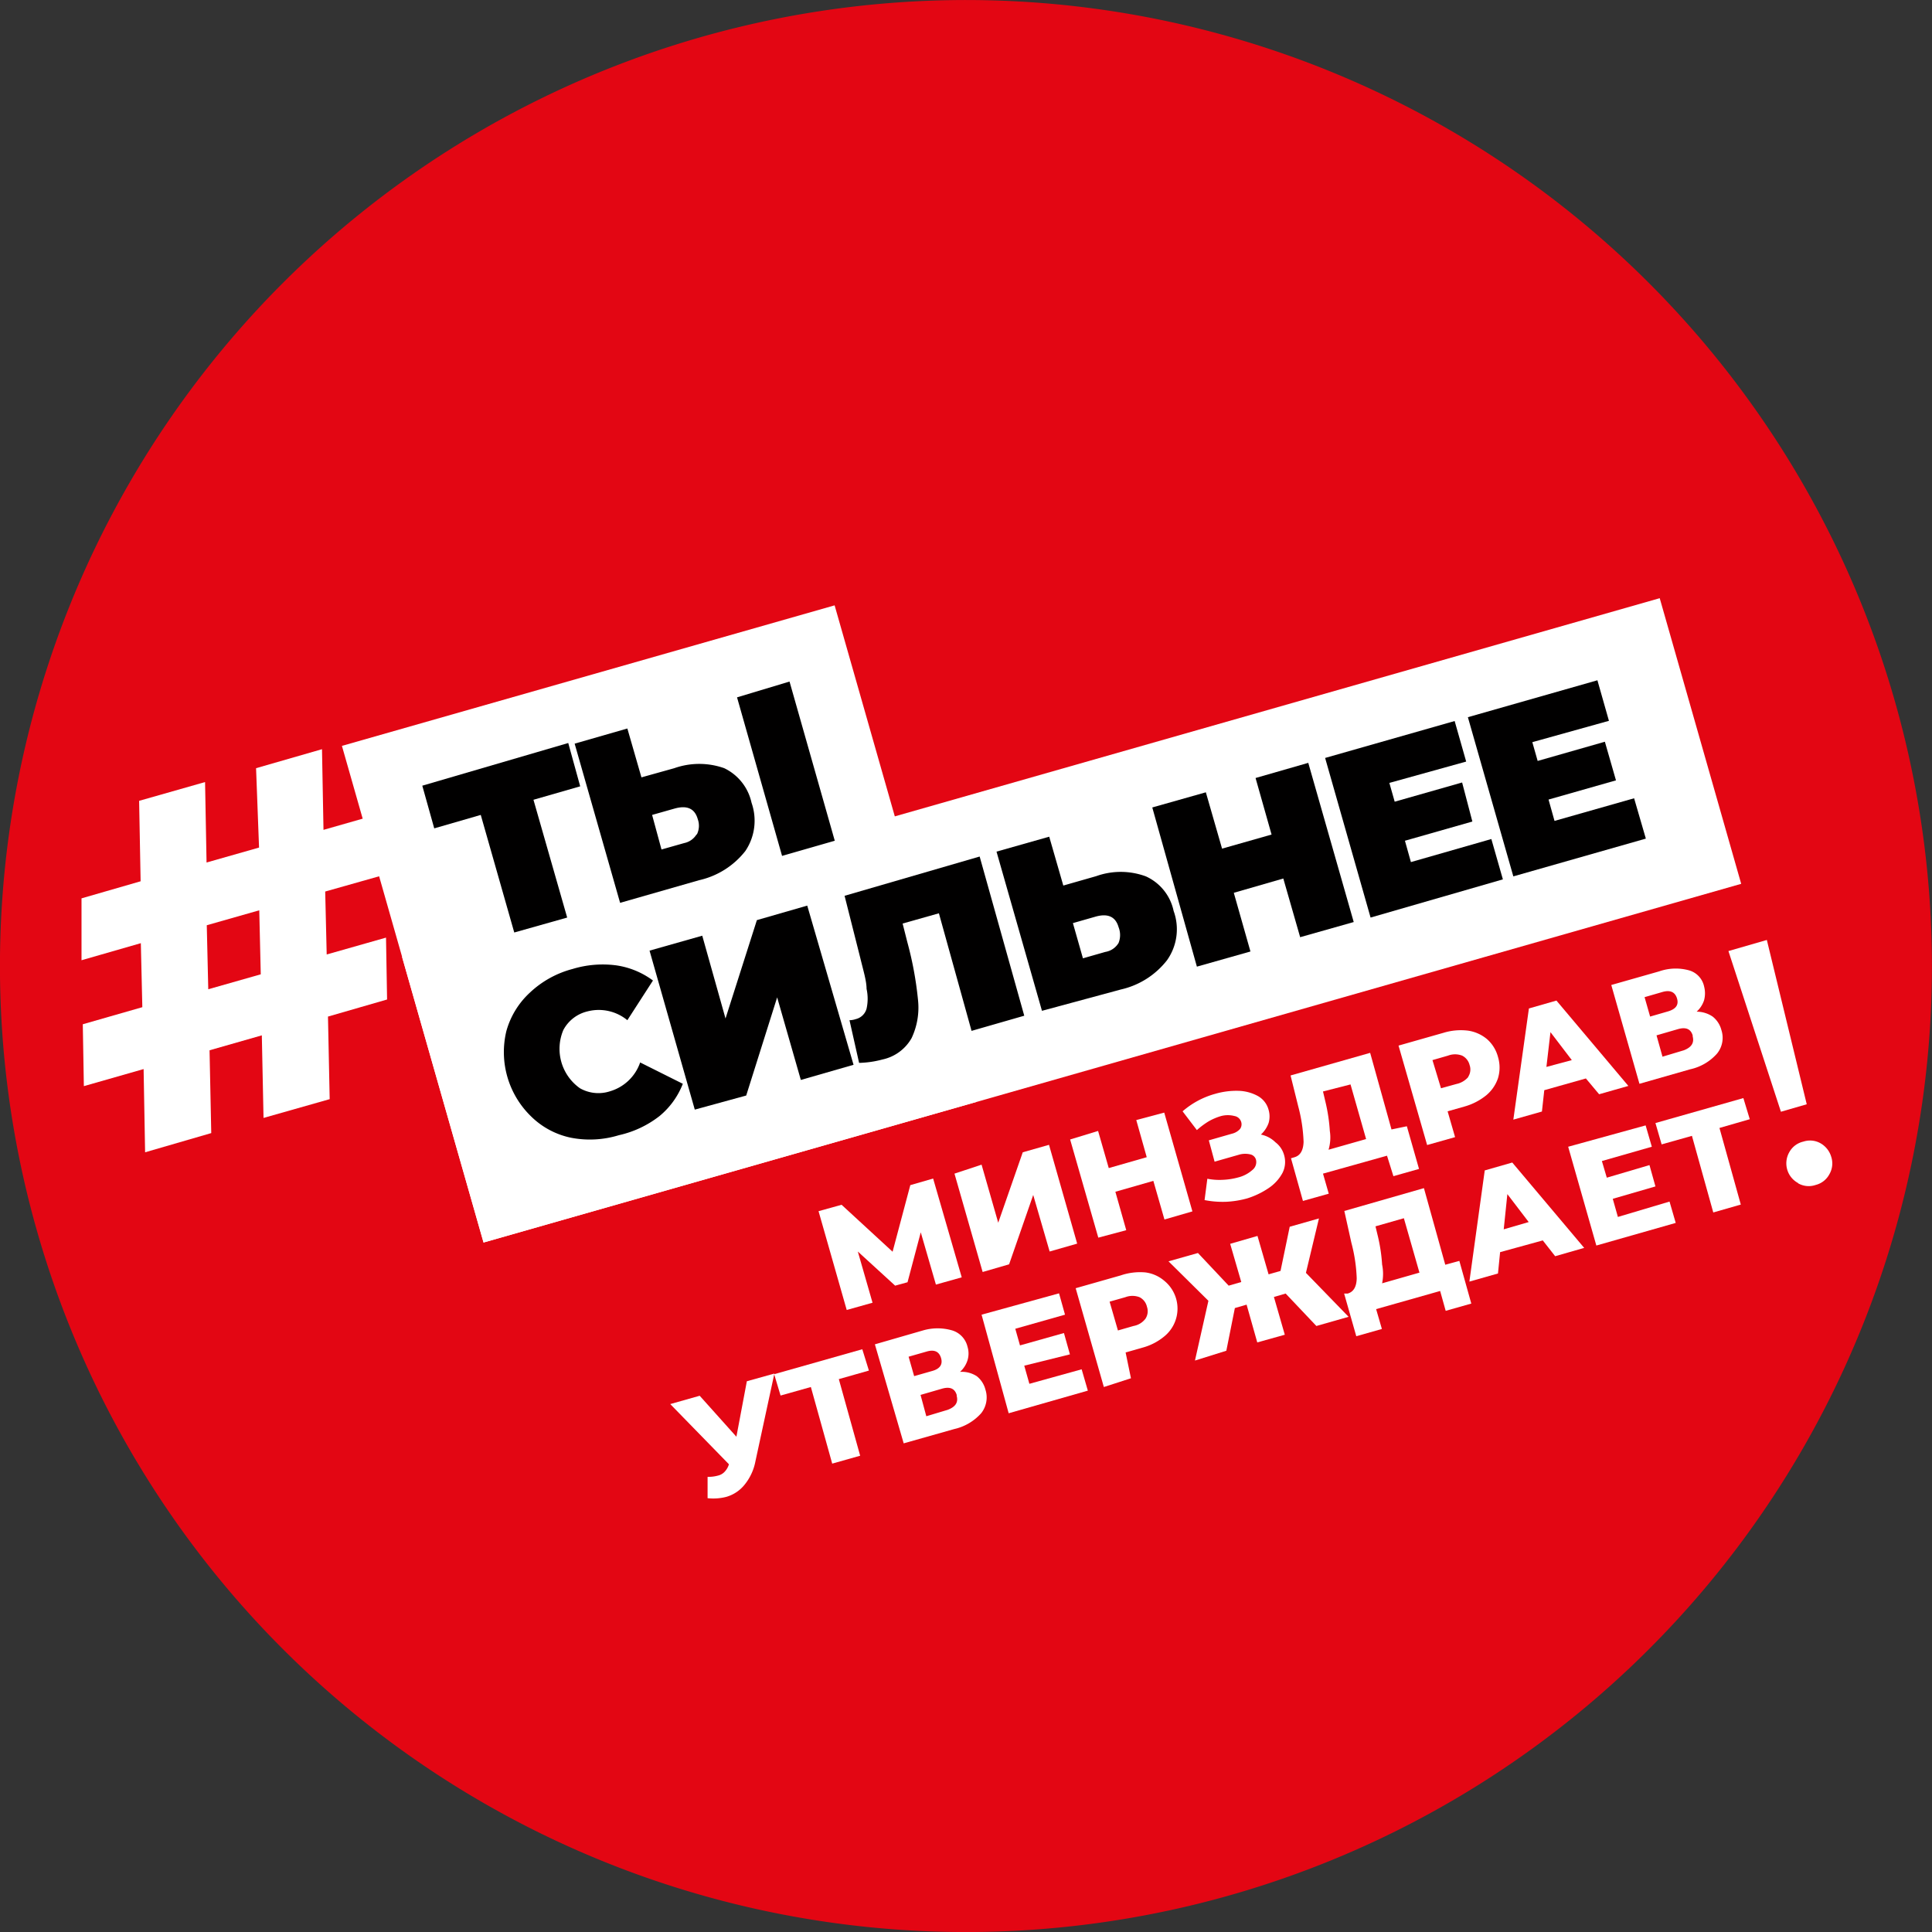
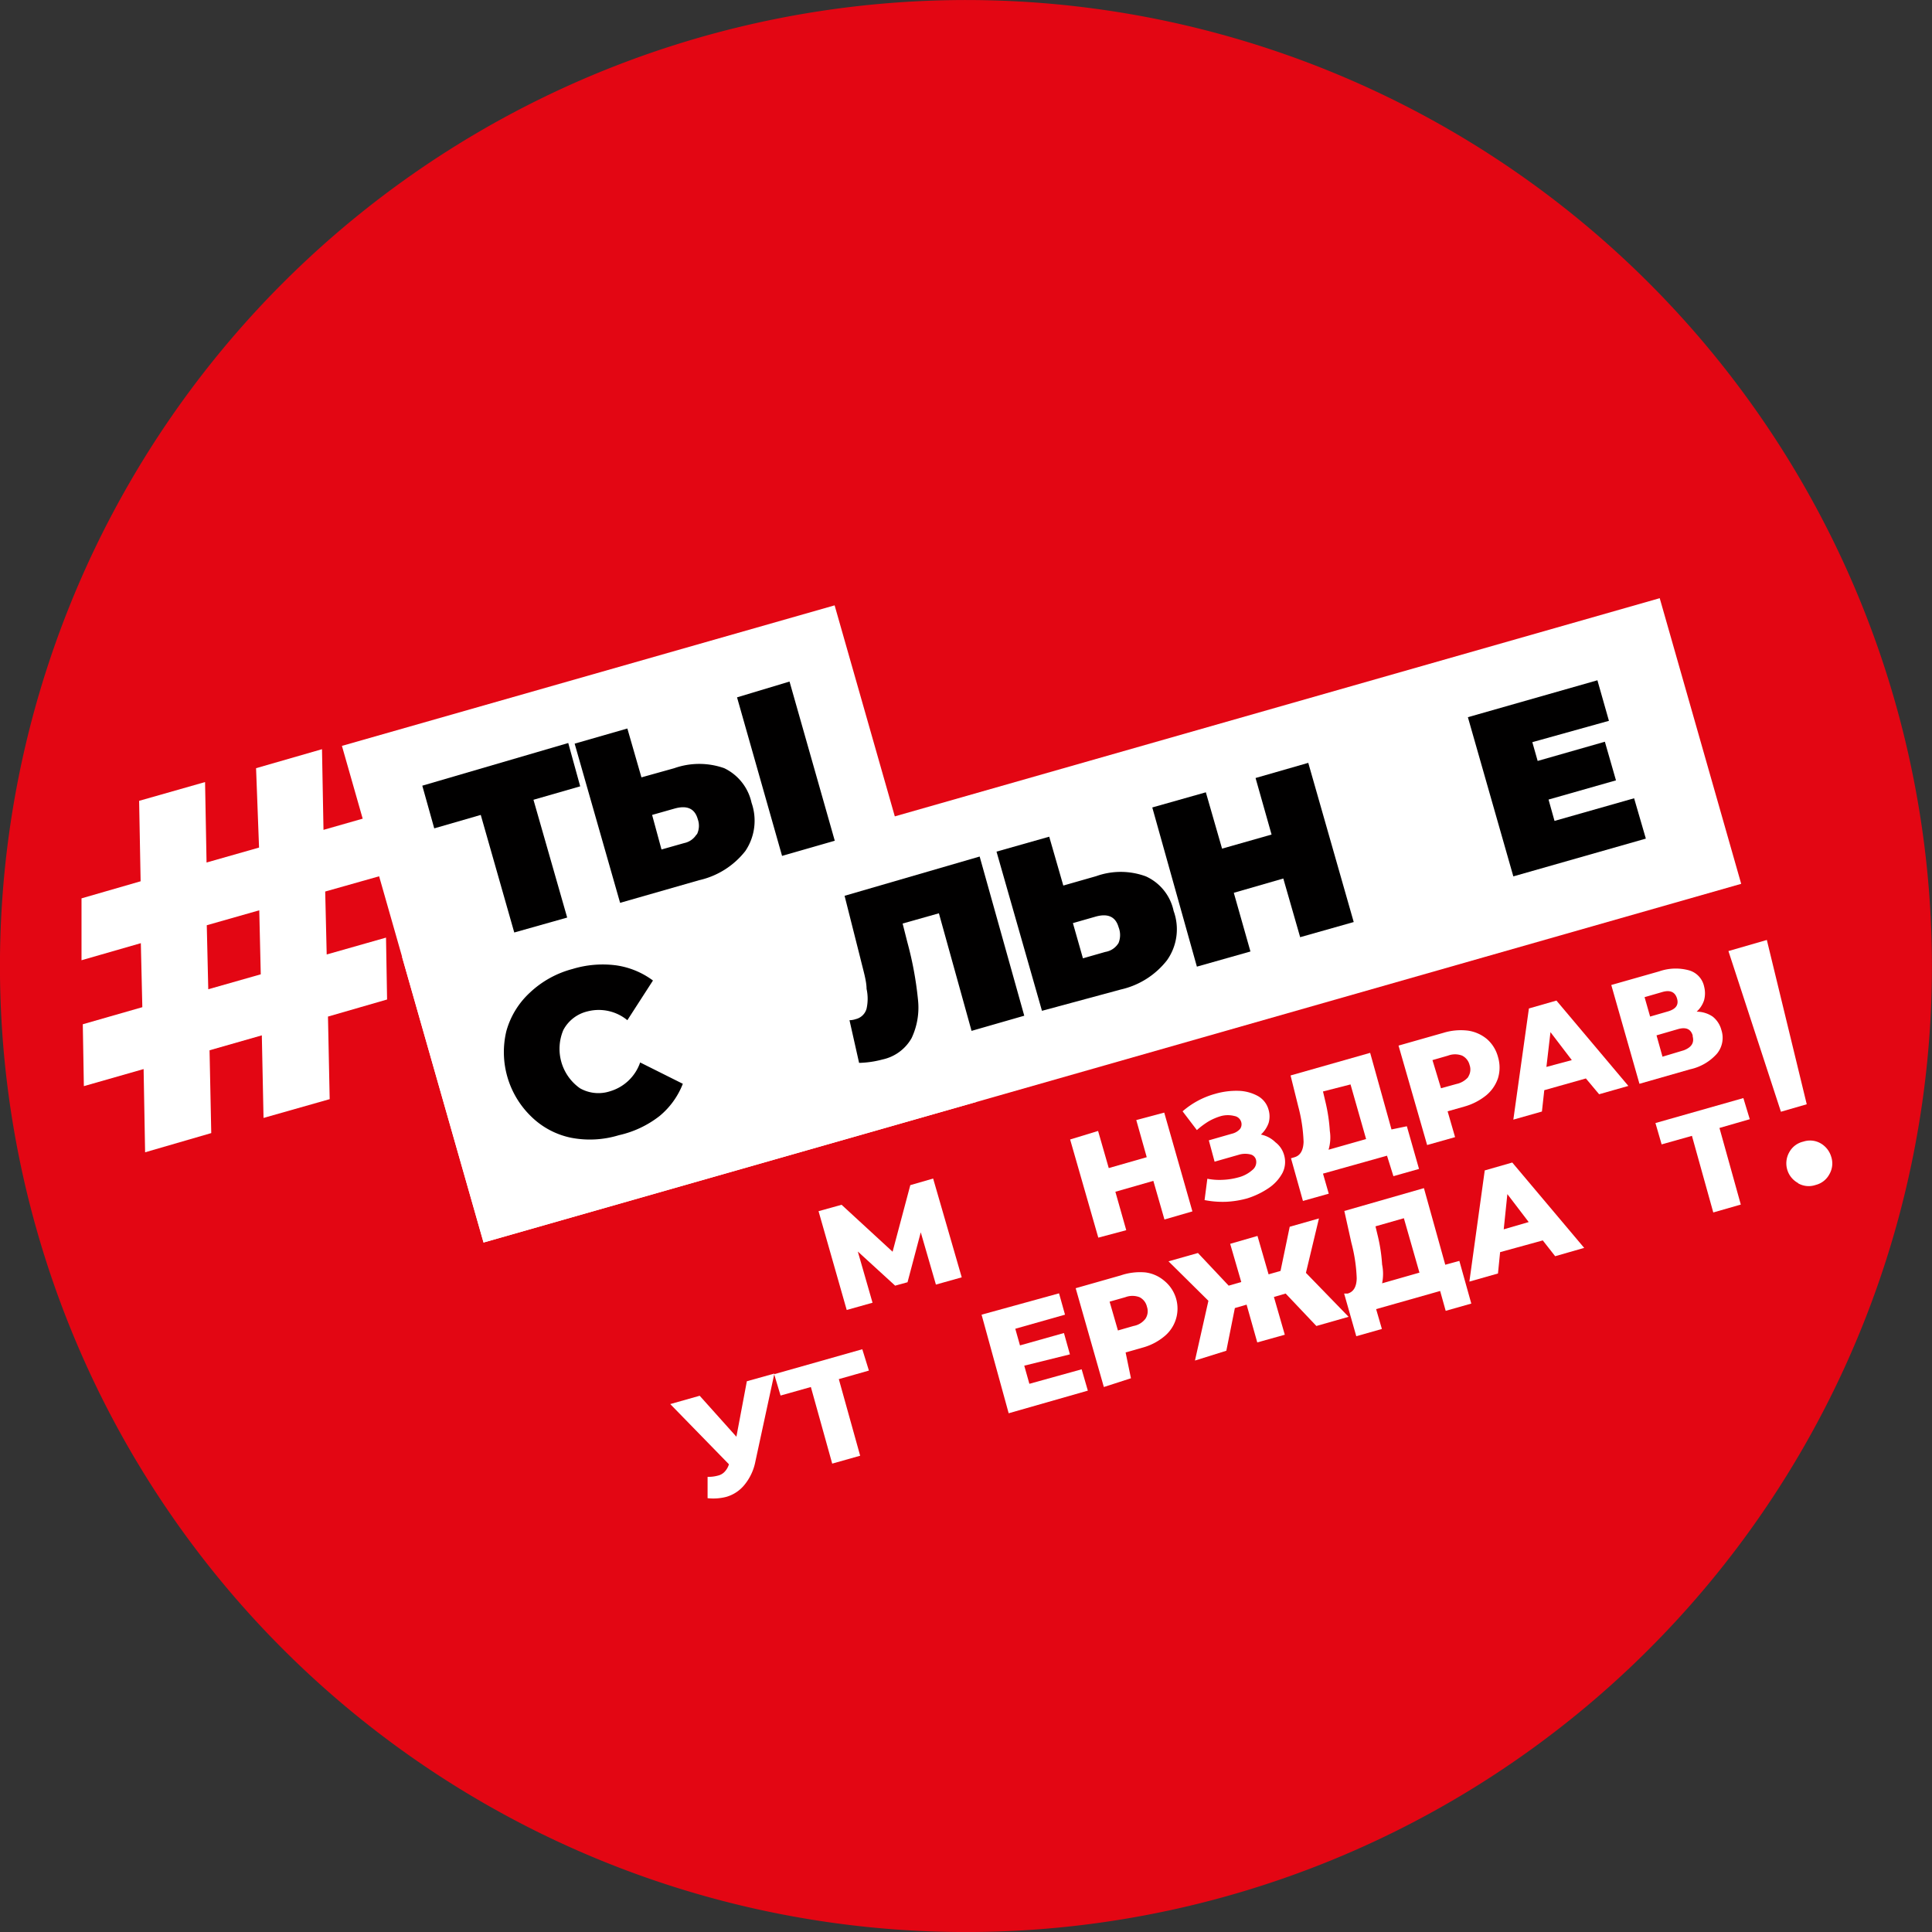
<svg xmlns="http://www.w3.org/2000/svg" viewBox="0 0 90.54 90.54">
  <rect x="0" y="0" width="90.54" height="90.54" fill="#333333" stroke="none" />
  <defs>
    <style>.cls-1{fill:#e30613;}.cls-2{fill:#fff;}.cls-3{fill:#010000;}</style>
  </defs>
  <g id="Layer_2" data-name="Layer 2">
    <g id="Layer_1-2" data-name="Layer 1">
      <path class="cls-1" d="M90.14,51.26A45.27,45.27,0,1,1,51.26.4,45.28,45.28,0,0,1,90.14,51.26Z" />
      <path class="cls-2" d="M15.24,41.78l.07,2.95,2.78-.79.05,2.9-2.77.8.08,3.87-3.1.88-.08-3.87-2.45.7L9.9,53.1,6.8,54,6.73,50.1l-2.8.8L3.88,48l2.79-.8-.07-3L3.82,45l0-2.9,2.77-.8-.07-3.77,3.09-.88.07,3.77,2.46-.7L12,36l3.09-.89.07,3.78,2.8-.8L18,41Zm-3.09.88-2.46.7.07,3,2.46-.7Z" />
      <rect class="cls-2" x="18.88" y="31.2" width="24.01" height="24.2" transform="translate(-10.69 10.13) rotate(-15.92)" />
      <rect class="cls-2" x="19.57" y="36.17" width="61.29" height="13.92" transform="translate(-9.9 15.43) rotate(-15.92)" />
      <path class="cls-3" d="M27.19,36.85,25,37.48,26.58,43l-2.48.7-1.57-5.51-2.18.63-.56-2,6.84-2Z" />
      <path class="cls-3" d="M33.94,36a2.35,2.35,0,0,1,1.28,1.62,2.54,2.54,0,0,1-.29,2.26,3.81,3.81,0,0,1-2.17,1.37l-3.7,1.06-2.13-7.46,2.47-.71.66,2.29L31.6,36A3.51,3.51,0,0,1,33.94,36Zm-1.29,3.12a.91.91,0,0,0,.05-.73c-.14-.5-.5-.66-1.08-.5l-1.06.3L31,39.81l1.06-.3A.89.89,0,0,0,32.65,39.09Zm1.89-6.44L37,31.94l2.12,7.46-2.47.71Z" />
      <path class="cls-3" d="M26.77,53.32a3.74,3.74,0,0,1-1.88-1,4.2,4.2,0,0,1-1.16-4,3.85,3.85,0,0,1,1.1-1.8,4.62,4.62,0,0,1,2-1.11,4.86,4.86,0,0,1,2.05-.17,3.8,3.8,0,0,1,1.72.71L29.4,47.81a2.11,2.11,0,0,0-1.88-.41,1.73,1.73,0,0,0-1.12.87A2.26,2.26,0,0,0,27.18,51a1.75,1.75,0,0,0,1.41.14A2.13,2.13,0,0,0,30,49.79l2,1a3.69,3.69,0,0,1-1.09,1.51A4.79,4.79,0,0,1,29,53.2,4.64,4.64,0,0,1,26.77,53.32Z" />
-       <path class="cls-3" d="M30.44,44.55l2.47-.7L34,47.73l1.47-4.61,2.36-.68L40,49.9l-2.47.71-1.11-3.87-1.45,4.6L32.56,52Z" />
      <path class="cls-3" d="M45.91,40.14,48,47.6l-2.47.71L44,42.8l-1.7.48.22.87a16.32,16.32,0,0,1,.5,2.7,3.35,3.35,0,0,1-.3,1.8,2.06,2.06,0,0,1-1.36,1,4.62,4.62,0,0,1-1.1.16l-.45-2a.93.93,0,0,0,.29-.05.69.69,0,0,0,.51-.49,2.15,2.15,0,0,0,0-.93c0-.37-.15-.85-.29-1.43l-.74-2.93Z" />
      <path class="cls-3" d="M53.7,41.07A2.3,2.3,0,0,1,55,42.69,2.51,2.51,0,0,1,54.69,45a3.8,3.8,0,0,1-2.16,1.37l-3.7,1L46.7,39.91l2.47-.7.66,2.29,1.54-.44A3.41,3.41,0,0,1,53.7,41.07Zm-1.28,3.12a1,1,0,0,0,0-.74c-.14-.49-.5-.66-1.09-.49l-1.05.3.47,1.65,1.05-.3A.89.89,0,0,0,52.42,44.19Z" />
      <path class="cls-3" d="M61.31,35.75l2.13,7.46-2.51.71-.79-2.75-2.32.67.78,2.75-2.51.71L54,37.84l2.51-.71.76,2.64,2.32-.66-.75-2.65Z" />
-       <path class="cls-3" d="M69.89,39.32l.54,1.89L64.23,43,62.1,35.52l6.07-1.73.54,1.9-3.6,1,.25.88,3.16-.9L69,38.5l-3.16.9.28,1Z" />
      <path class="cls-3" d="M76.58,37.41l.55,1.89-6.21,1.77-2.13-7.46,6.07-1.73.54,1.9-3.59,1,.25.88,3.15-.9.52,1.81-3.16.9.28,1Z" />
      <path class="cls-2" d="M81,44.57l1.8-.52,1.87,7.7-1.21.35Zm3.28,10.88A1.05,1.05,0,0,1,83.85,54a1,1,0,0,1,.66-.5,1,1,0,0,1,.81.08,1.08,1.08,0,0,1,.5.64,1,1,0,0,1-.09.81,1,1,0,0,1-.64.5A1,1,0,0,1,84.26,55.45Z" />
      <path class="cls-2" d="M43.86,60.2l-.71-2.45-.62,2.34-.58.16-1.75-1.6.69,2.4-1.21.34-1.32-4.63,1.08-.3,2.39,2.2.83-3.12,1.07-.31,1.34,4.63Z" />
-       <path class="cls-2" d="M44.73,55,46,54.58l.78,2.72L47.93,54l1.23-.35,1.32,4.63-1.29.37L48.42,56l-1.13,3.25-1.24.36Z" />
      <path class="cls-2" d="M54.56,52.14l1.32,4.63-1.31.38-.52-1.81-1.78.51.51,1.8L51.47,58,50.15,53.4,51.46,53l.5,1.74,1.78-.51-.49-1.74Z" />
      <path class="cls-2" d="M59.77,53.53a1.13,1.13,0,0,1,.41.61,1.14,1.14,0,0,1-.08.83,2,2,0,0,1-.65.71,3.83,3.83,0,0,1-1,.48,4.45,4.45,0,0,1-1,.16,4.39,4.39,0,0,1-1-.08l.13-1a2.93,2.93,0,0,0,.73.05,3.19,3.19,0,0,0,.71-.11,1.57,1.57,0,0,0,.67-.35.47.47,0,0,0,.17-.48.35.35,0,0,0-.26-.25,1.05,1.05,0,0,0-.49,0l-1.19.34-.27-1,1.08-.31a.74.74,0,0,0,.38-.22.37.37,0,0,0,.06-.32.4.4,0,0,0-.32-.29,1.24,1.24,0,0,0-.62,0,2.67,2.67,0,0,0-.59.25,3.74,3.74,0,0,0-.55.41l-.67-.88a3.9,3.9,0,0,1,1.53-.82,3.57,3.57,0,0,1,1.1-.14,2,2,0,0,1,.91.25,1.05,1.05,0,0,1,.49.64,1.09,1.09,0,0,1,0,.62,1.35,1.35,0,0,1-.36.54A1.34,1.34,0,0,1,59.77,53.53Z" />
      <path class="cls-2" d="M65.93,52.78l.57,2-1.2.34L65,54.16l-3,.84.27.94-1.21.34-.56-2,.17-.05q.4-.12.42-.72a7.4,7.4,0,0,0-.25-1.66l-.36-1.45,3.73-1.06,1,3.59ZM62.32,53a2,2,0,0,1-.06.88l1.76-.5-.73-2.56L62,51.15l.12.51A7.84,7.84,0,0,1,62.32,53Z" />
      <path class="cls-2" d="M68.8,48.3a1.78,1.78,0,0,1,.89.4,1.68,1.68,0,0,1,.51.83,1.72,1.72,0,0,1,0,1,1.78,1.78,0,0,1-.55.8,2.85,2.85,0,0,1-1,.52l-.81.23.35,1.21-1.31.37L65.54,49l2.11-.6A2.77,2.77,0,0,1,68.8,48.3Zm0,2.17a.63.63,0,0,0,.07-.56.67.67,0,0,0-.35-.44.92.92,0,0,0-.66,0l-.73.21L67.53,51l.72-.2A1,1,0,0,0,68.81,50.47Z" />
      <path class="cls-2" d="M74.32,50.54l-1.95.55-.11,1-1.34.38.73-5.21,1.29-.37,3.37,4-1.37.39Zm-.66-.86-1-1.31L72.47,50Z" />
      <path class="cls-2" d="M80.26,47.64a1.18,1.18,0,0,1,.41.63,1.17,1.17,0,0,1-.2,1.1,2.34,2.34,0,0,1-1.26.74l-2.38.68-1.32-4.63,2.25-.64a2.35,2.35,0,0,1,1.38-.05,1,1,0,0,1,.72.76,1.26,1.26,0,0,1,0,.64,1.23,1.23,0,0,1-.35.54A1.35,1.35,0,0,1,80.26,47.64Zm-2.93,0,.83-.24c.38-.11.52-.31.43-.61s-.32-.41-.69-.3l-.83.24Zm2,.9c-.09-.32-.32-.42-.7-.31l-1,.29.28,1,1-.3C79.27,49.08,79.41,48.87,79.32,48.55Z" />
      <path class="cls-2" d="M36.29,64.37l-.89,4.12a2.46,2.46,0,0,1-.5,1.08,1.7,1.7,0,0,1-.87.58,2.45,2.45,0,0,1-.87.06l0-1a1.68,1.68,0,0,0,.49-.06.61.61,0,0,0,.31-.18.85.85,0,0,0,.2-.35l-2.75-2.82,1.38-.39,1.72,1.92L35,64.73Z" />
      <path class="cls-2" d="M40.72,64.23l-1.41.4,1,3.59L39,68.59,38,65l-1.42.4-.3-1,4.13-1.17Z" />
-       <path class="cls-2" d="M45.77,64.49a1.16,1.16,0,0,1,.41.63,1.19,1.19,0,0,1-.2,1.11,2.39,2.39,0,0,1-1.26.74l-2.37.67L41,63l2.25-.65a2.44,2.44,0,0,1,1.38,0,1.05,1.05,0,0,1,.71.76,1.08,1.08,0,0,1,0,.64,1.23,1.23,0,0,1-.35.54A1.3,1.3,0,0,1,45.77,64.49Zm-2.93,0,.84-.24c.37-.1.51-.31.42-.61s-.31-.41-.68-.3l-.84.24Zm2,.9c-.09-.32-.32-.42-.7-.31l-1,.29.27,1,1-.3C44.78,65.93,44.92,65.72,44.83,65.4Z" />
      <path class="cls-2" d="M50.69,64.17l.29,1-3.71,1.06L46,61.61l3.63-1,.28,1-2.33.66.22.78,2.06-.58.28,1L48,64l.24.85Z" />
      <path class="cls-2" d="M53.68,59.63a1.69,1.69,0,0,1,.88.39,1.68,1.68,0,0,1,0,2.61,2.7,2.7,0,0,1-1,.52l-.81.23L53,64.59,51.73,65l-1.32-4.63,2.11-.6A2.8,2.8,0,0,1,53.68,59.63Zm0,2.17a.64.64,0,0,0,.07-.56.66.66,0,0,0-.35-.45.93.93,0,0,0-.66,0L52,61l.39,1.35.73-.21A.9.9,0,0,0,53.68,61.8Z" />
      <path class="cls-2" d="M60.25,60.62l-.55.16.51,1.77-1.29.36-.5-1.77-.55.16-.4,2L56,63.76l.63-2.8-1.87-1.85,1.38-.39,1.44,1.53.59-.17-.52-1.79,1.28-.37.52,1.8.56-.16.43-2.07,1.37-.39-.61,2.55,2,2.06-1.51.43Z" />
      <path class="cls-2" d="M68.39,59.09l.56,2-1.2.34-.26-.93-3,.85.27.93-1.2.34-.57-2,.17,0q.41-.12.42-.72a7.48,7.48,0,0,0-.25-1.66L63,56.75l3.73-1.07,1,3.59Zm-3.62.17a2.18,2.18,0,0,1,0,.88l1.75-.5-.73-2.55-1.33.38.12.5A7.84,7.84,0,0,1,64.77,59.26Z" />
      <path class="cls-2" d="M72.3,58.13l-2,.55-.1,1-1.34.38.72-5.21,1.29-.37,3.37,4-1.36.39Zm-.66-.86-1-1.31-.17,1.65Z" />
-       <path class="cls-2" d="M78.24,56.31l.29,1-3.72,1.06-1.32-4.63,3.63-1,.29,1-2.34.67.23.78,2-.59.28,1-2,.58.24.85Z" />
      <path class="cls-2" d="M82,52.45l-1.42.41,1,3.59-1.29.37-1-3.59-1.42.4-.29-1,4.12-1.17Z" />
    </g>
  </g>
</svg>